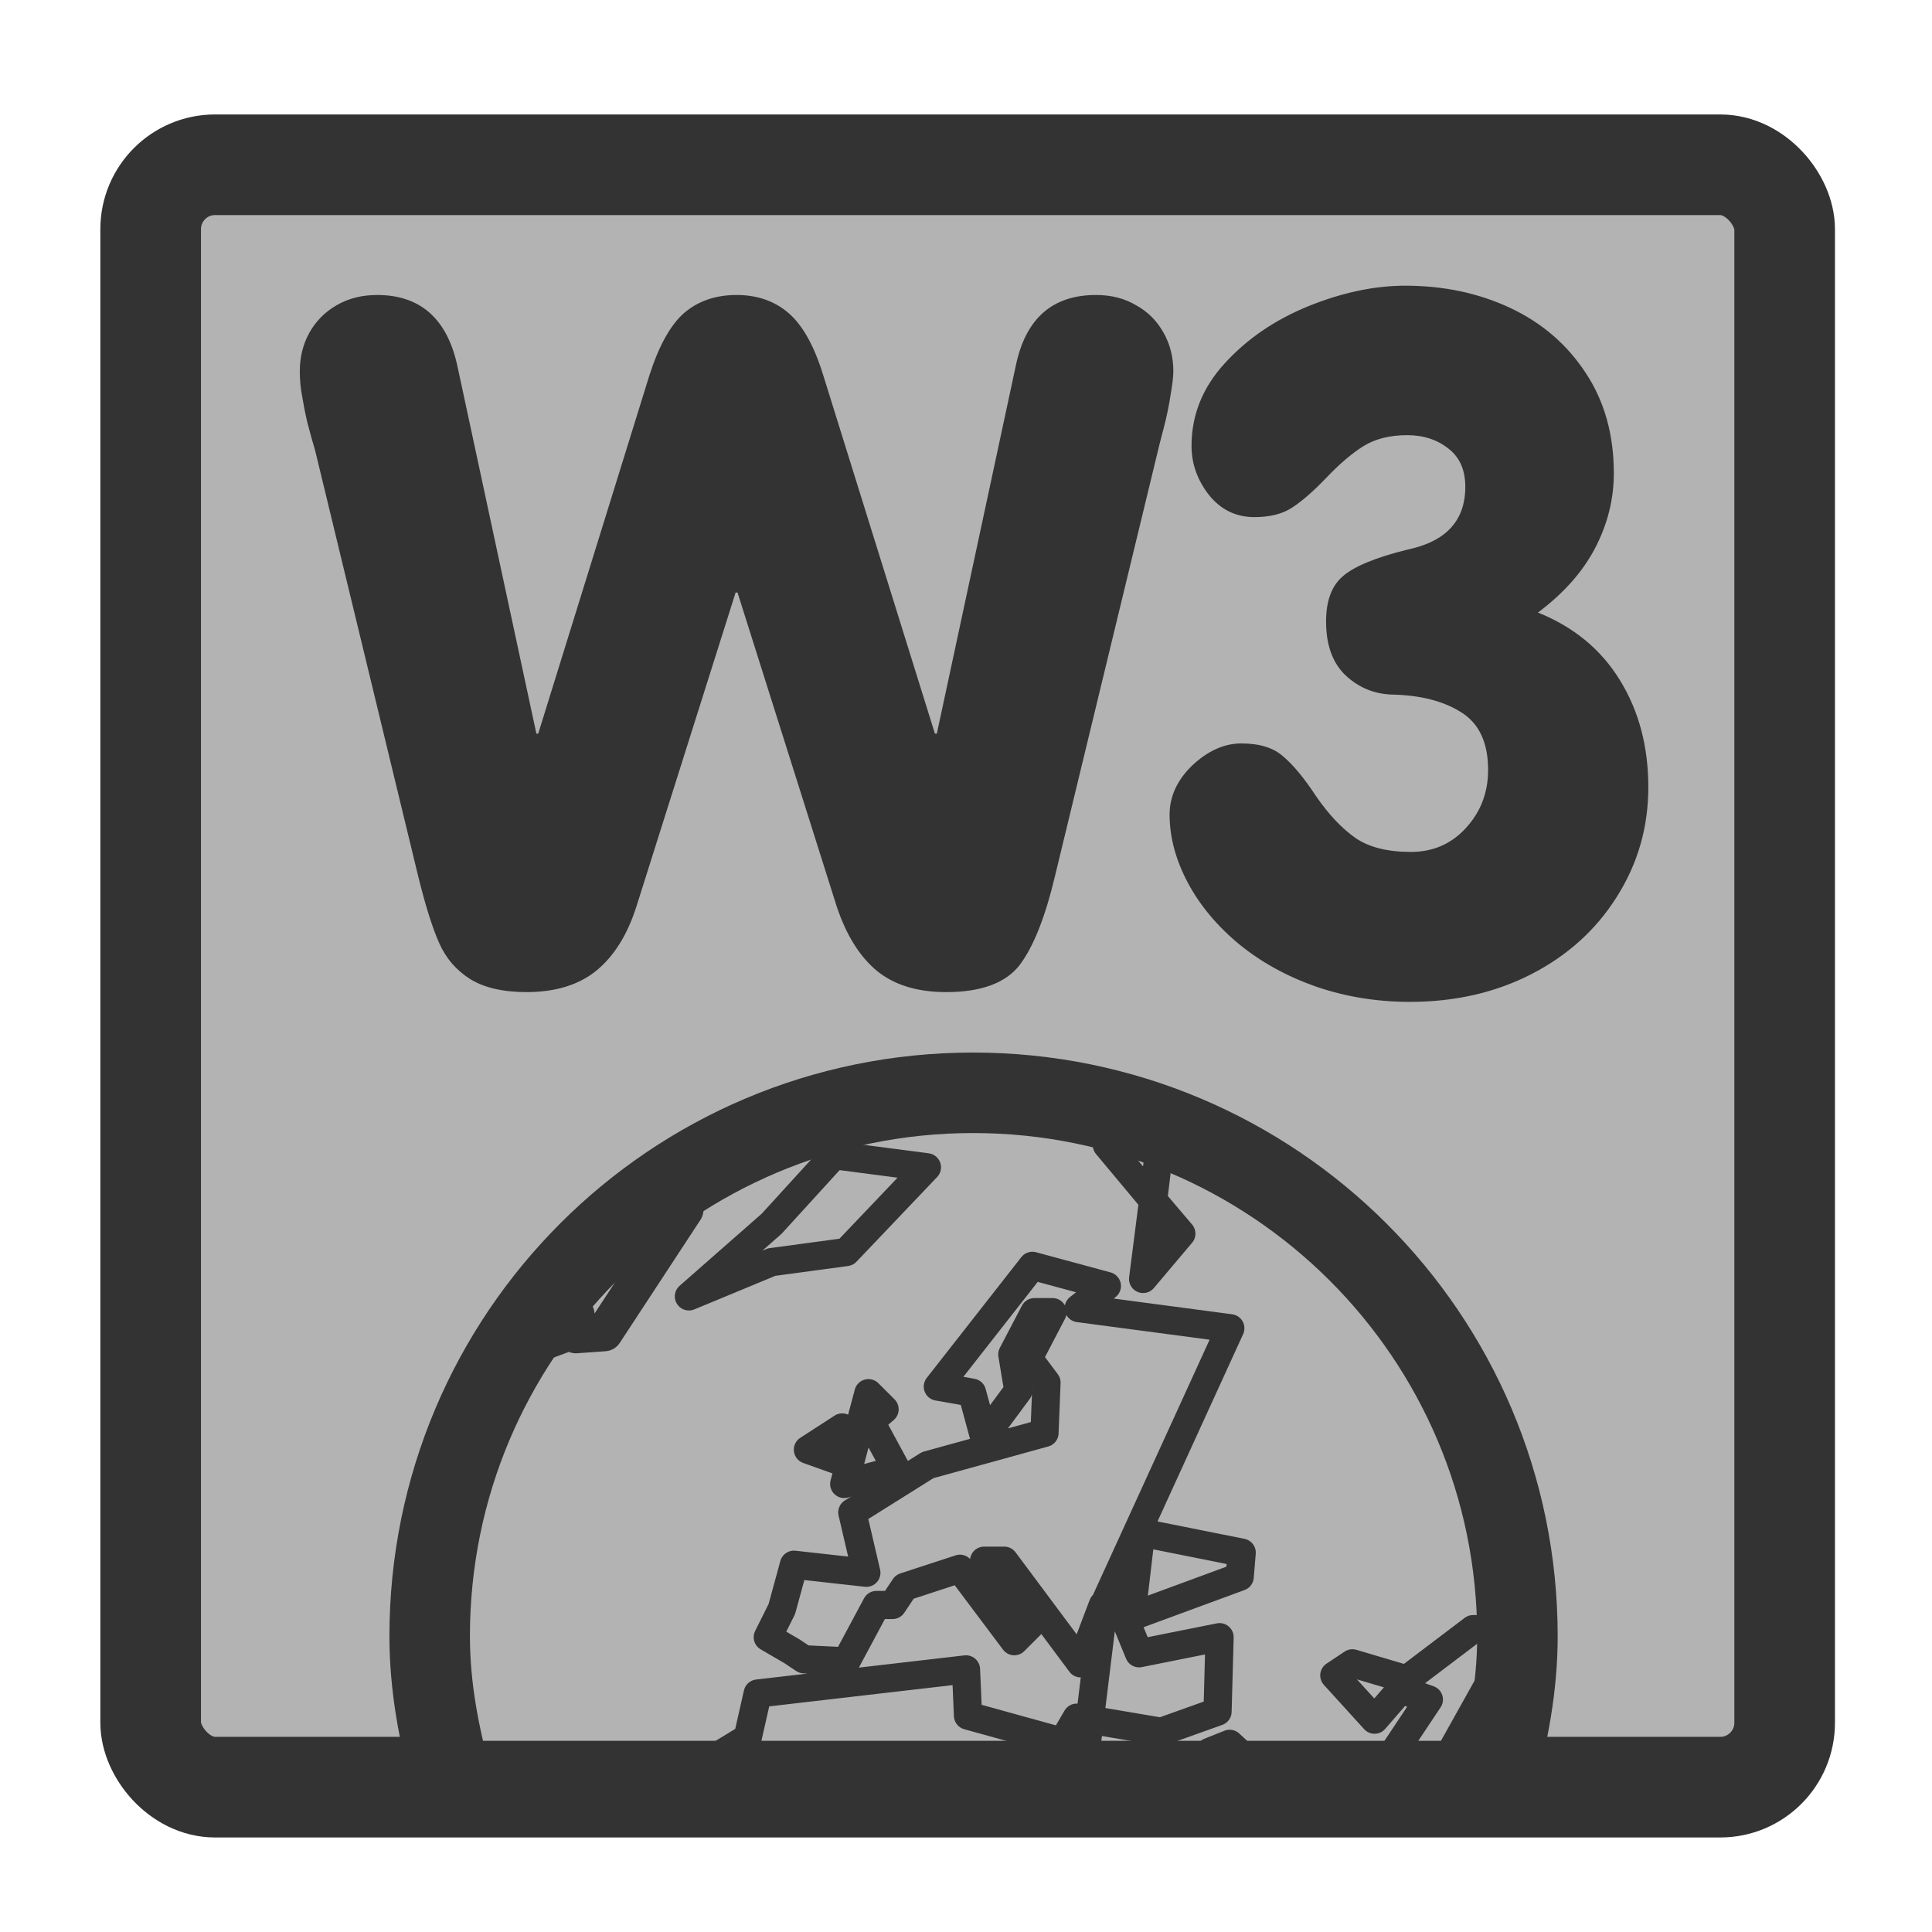
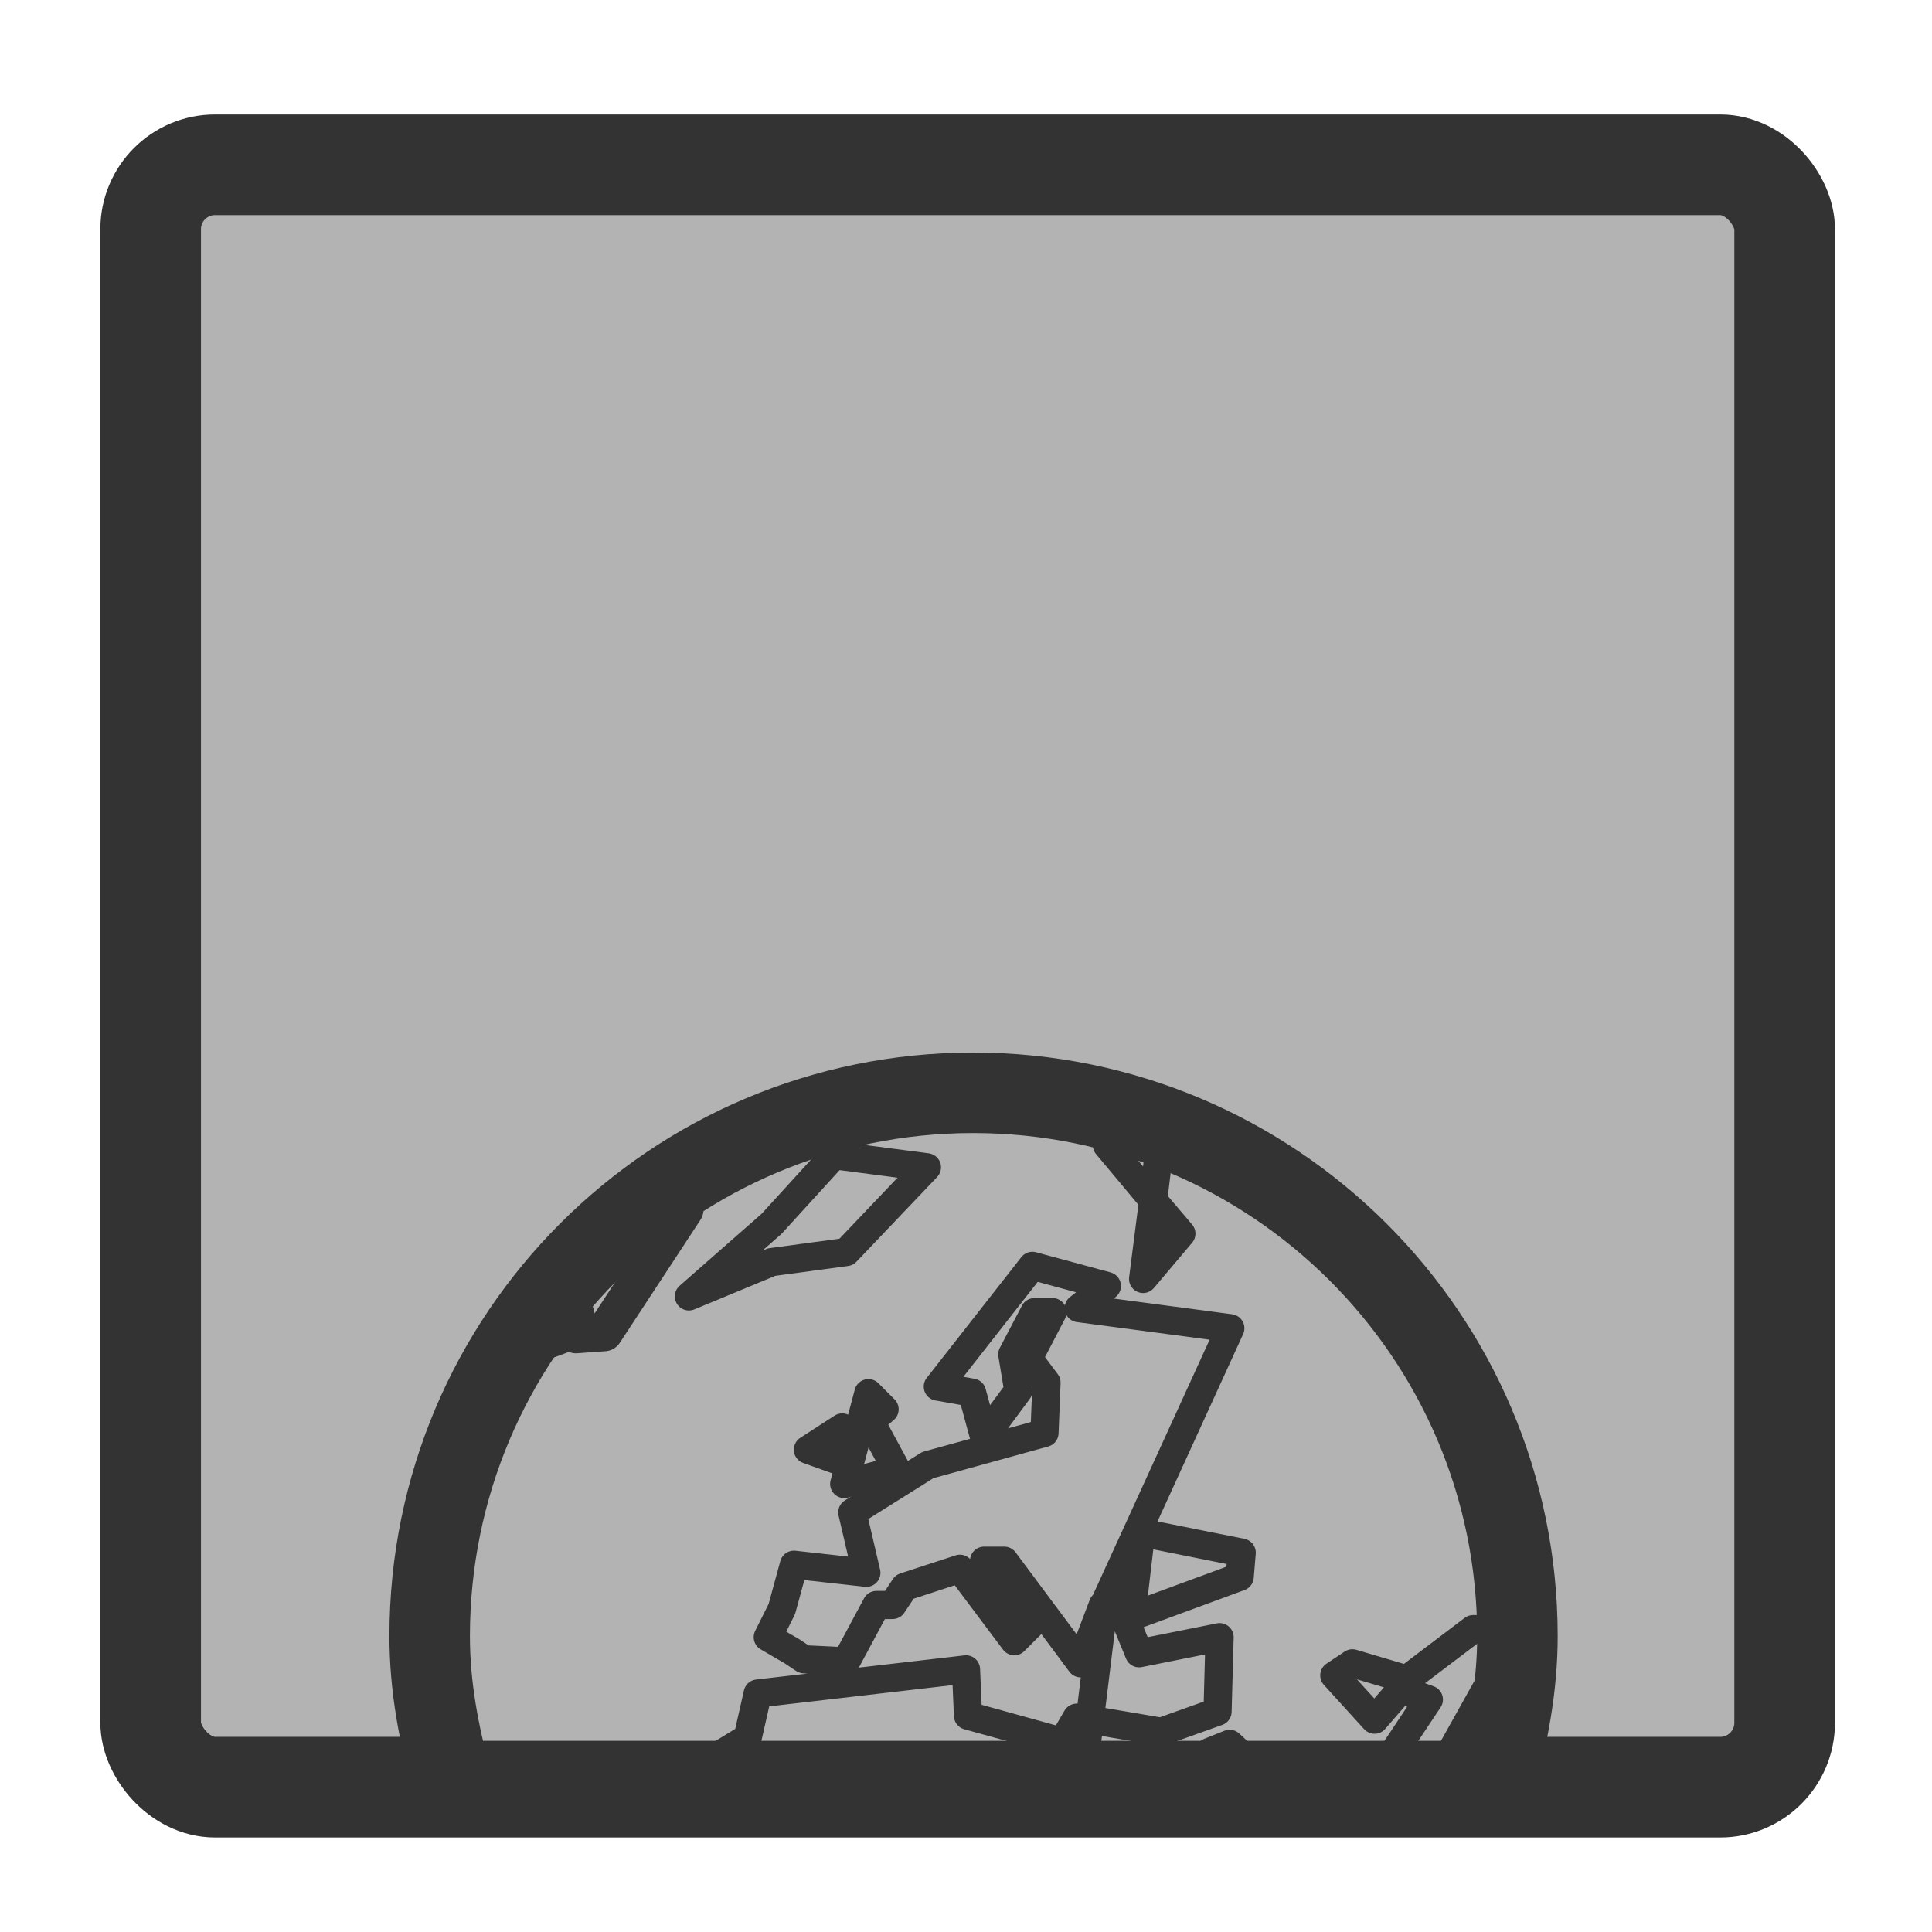
<svg xmlns="http://www.w3.org/2000/svg" xmlns:ns1="http://sodipodi.sourceforge.net/DTD/sodipodi-0.dtd" xmlns:ns2="http://www.inkscape.org/namespaces/inkscape" xmlns:xlink="http://www.w3.org/1999/xlink" version="1.0" x="0" y="0" width="60" height="60" id="svg1" ns1:version="0.32" ns2:version="0.38.1" ns1:docname="htmlvalidator.svg" ns1:docbase="/home/danny/flat/scalable/actions">
  <ns1:namedview id="base" pagecolor="#ffffff" bordercolor="#666666" borderopacity="1.0" ns2:pageopacity="0.0" ns2:pageshadow="2" ns2:zoom="6.9465337" ns2:cx="47.671681" ns2:cy="27.128271" ns2:window-width="1016" ns2:window-height="693" ns2:window-x="0" ns2:window-y="0" />
  <defs id="defs3">
    <linearGradient id="linearGradient900">
      <stop style="stop-color:#000000;stop-opacity:1;" offset="0" id="stop901" />
      <stop style="stop-color:#ffffff;stop-opacity:1;" offset="1" id="stop902" />
    </linearGradient>
    <linearGradient id="linearGradient903" xlink:href="#linearGradient900" />
    <linearGradient id="linearGradient904" xlink:href="#linearGradient900" />
    <linearGradient id="linearGradient905" xlink:href="#linearGradient900" />
    <linearGradient id="linearGradient906" xlink:href="#linearGradient900" />
    <linearGradient id="linearGradient907" xlink:href="#linearGradient900" />
  </defs>
  <rect width="50.745" height="50.385" rx="2" x="4.679" y="5.117" style="font-size:12;fill:#b3b3b3;fill-rule:evenodd;stroke:none;stroke-width:3.125;" id="rect812" />
-   <path transform="matrix(2.468,0,0,2.468,-24.77,1.577)" style="font-size:12;font-weight:900;fill:#333333;stroke-width:1pt;font-family:VAG Rounded Black SSi;" d="M 24.754,9.612 C 24.754,9.382 24.85,9.175 25.041,8.991 C 25.237,8.808 25.442,8.716 25.657,8.716 C 25.887,8.716 26.063,8.771 26.184,8.88 C 26.309,8.985 26.448,9.153 26.6,9.384 C 26.756,9.61 26.92,9.784 27.092,9.905 C 27.264,10.023 27.496,10.081 27.789,10.081 C 28.067,10.081 28.297,9.982 28.481,9.782 C 28.668,9.579 28.762,9.335 28.762,9.05 C 28.762,8.706 28.649,8.464 28.422,8.323 C 28.2,8.183 27.909,8.108 27.549,8.101 C 27.327,8.093 27.133,8.013 26.969,7.86 C 26.805,7.704 26.723,7.478 26.723,7.181 C 26.723,6.923 26.793,6.733 26.934,6.612 C 27.078,6.487 27.348,6.376 27.743,6.278 C 28.231,6.177 28.475,5.913 28.475,5.487 C 28.475,5.276 28.405,5.116 28.264,5.007 C 28.123,4.894 27.95,4.837 27.743,4.837 C 27.528,4.837 27.346,4.882 27.198,4.972 C 27.053,5.062 26.899,5.192 26.735,5.364 C 26.571,5.536 26.426,5.663 26.301,5.745 C 26.18,5.827 26.02,5.868 25.821,5.868 C 25.59,5.868 25.401,5.776 25.252,5.593 C 25.104,5.405 25.03,5.198 25.03,4.972 C 25.03,4.585 25.168,4.239 25.446,3.935 C 25.727,3.626 26.078,3.386 26.5,3.214 C 26.926,3.042 27.332,2.956 27.719,2.956 C 28.203,2.956 28.645,3.05 29.043,3.237 C 29.442,3.425 29.758,3.698 29.993,4.058 C 30.227,4.413 30.344,4.833 30.344,5.317 C 30.344,5.642 30.266,5.954 30.11,6.255 C 29.953,6.556 29.713,6.827 29.389,7.069 C 29.838,7.249 30.182,7.532 30.42,7.919 C 30.659,8.306 30.778,8.755 30.778,9.267 C 30.778,9.771 30.645,10.232 30.379,10.65 C 30.118,11.064 29.758,11.388 29.301,11.622 C 28.848,11.853 28.34,11.968 27.778,11.968 C 27.36,11.968 26.965,11.903 26.594,11.775 C 26.227,11.646 25.905,11.468 25.627,11.241 C 25.35,11.011 25.135,10.753 24.983,10.468 C 24.83,10.179 24.754,9.894 24.754,9.612 z M 15.297,10.38 L 14.002,5.03 C 13.967,4.913 13.934,4.794 13.903,4.673 C 13.875,4.552 13.854,4.442 13.838,4.345 C 13.819,4.247 13.809,4.144 13.809,4.034 C 13.809,3.858 13.848,3.698 13.926,3.554 C 14.008,3.405 14.123,3.288 14.272,3.202 C 14.42,3.116 14.59,3.073 14.782,3.073 C 15.321,3.073 15.657,3.366 15.789,3.952 L 16.786,8.593 L 16.809,8.593 L 18.209,4.081 C 18.33,3.706 18.477,3.444 18.649,3.296 C 18.825,3.148 19.043,3.073 19.305,3.073 C 19.567,3.073 19.786,3.15 19.961,3.302 C 20.137,3.454 20.282,3.714 20.395,4.081 L 21.801,8.593 L 21.825,8.593 L 22.821,3.952 C 22.946,3.366 23.282,3.073 23.828,3.073 C 24.02,3.073 24.188,3.116 24.332,3.202 C 24.481,3.284 24.596,3.4 24.678,3.548 C 24.76,3.692 24.801,3.855 24.801,4.034 C 24.801,4.101 24.789,4.2 24.766,4.333 C 24.746,4.466 24.717,4.607 24.678,4.755 C 24.639,4.903 24.616,4.995 24.608,5.03 L 23.313,10.38 C 23.188,10.907 23.037,11.284 22.862,11.511 C 22.686,11.733 22.379,11.845 21.942,11.845 C 21.582,11.845 21.293,11.757 21.075,11.581 C 20.856,11.401 20.686,11.13 20.565,10.767 L 19.317,6.817 L 19.293,6.817 L 18.045,10.767 C 17.932,11.122 17.764,11.392 17.541,11.575 C 17.319,11.755 17.026,11.845 16.662,11.845 C 16.366,11.845 16.129,11.79 15.953,11.681 C 15.778,11.571 15.647,11.419 15.561,11.224 C 15.475,11.028 15.387,10.747 15.297,10.38 z " id="path844" />
  <rect width="50.745" height="50.385" rx="2" x="4.679" y="5.117" style="font-size:12;fill:none;fill-rule:evenodd;stroke:#333333;stroke-width:3.125;stroke-opacity:1;stroke-linejoin:round;" id="rect857" ns1:stroke-cmyk="(0.0000000 0.0000000 0.0000000 0.80000001)" />
  <path style="font-size:12;fill:#b3b3b3;fill-rule:evenodd;stroke:#333333;stroke-width:2.5;fill-opacity:1;stroke-dasharray:none;" d="M 30.219 33.938 C 20.891 33.938 13.344 41.484 13.344 50.812 C 13.344 52.38 13.631 53.872 14.031 55.312 L 46.438 55.312 C 46.837 53.872 47.125 52.38 47.125 50.812 C 47.125 41.484 39.547 33.937 30.219 33.938 z " id="path878" />
  <path style="font-size:12;fill:none;fill-opacity:0.75;fill-rule:evenodd;stroke:#333333;stroke-width:1.875;stroke-linecap:round;stroke-linejoin:round;" d="M -43.273,6.737 L -40.528,5.72 L -40.528,4.703 L -39.816,4.703 L -39.816,5.72 L -38.392,5.618 L -34.325,-0.584 L -39.002,1.348 L -39.002,1.246" id="path594" ns1:nodetypes="ccccccccc" transform="matrix(0.616,0,0,0.616,42.414,37.927)" />
  <path style="font-size:12;fill:none;fill-opacity:0.75;fill-rule:evenodd;stroke:#333333;stroke-width:1.422;stroke-linecap:round;stroke-linejoin:round;stroke-dasharray:none;" d="M -34.122,3.788 L -29.952,2.059 L -26.19,1.551 L -22.123,-2.72 L -26.8,-3.33 L -29.952,0.127 L -34.122,3.788 z " id="path595" ns1:nodetypes="ccccccc" transform="matrix(0.616,0,0,0.616,42.414,37.927)" />
  <path style="font-size:12;fill:none;fill-opacity:0.75;fill-rule:evenodd;stroke:#333333;stroke-width:1.422;stroke-linecap:round;stroke-linejoin:round;stroke-dasharray:none;" d="M -26.292,13.245 L -23.648,12.533 L -24.97,10.092 L -24.258,9.482 L -25.072,8.669 L -26.292,13.245 z " id="path597" transform="matrix(0.616,0,0,0.616,42.414,37.927)" />
  <path style="font-size:12;fill:none;fill-opacity:0.75;fill-rule:evenodd;stroke:#333333;stroke-width:1.422;stroke-linecap:round;stroke-linejoin:round;stroke-dasharray:none;" d="M -26.699,12.024 L -26.394,10.397 L -28.122,11.516 L -26.699,12.024 z " id="path598" transform="matrix(0.616,0,0,0.616,42.414,37.927)" />
  <path style="font-size:12;fill:none;fill-opacity:0.75;fill-rule:evenodd;stroke:#333333;stroke-width:0.875;stroke-linecap:round;stroke-linejoin:round;stroke-dasharray:none;" d="M 36.094,34.938 L 34.375,35.562 L 35.812,37.281 L 36.094,34.938 z M 35.812,37.281 L 35.5,39.719 L 36.688,38.312 L 35.812,37.281 z M 38.209,41.25 L 33.5,40.625 L 34.375,39.938 L 32.062,39.312 L 29.125,43.062 L 30.188,43.25 L 30.562,44.625 L 31.625,43.188 L 31.438,42.062 L 32.125,40.75 L 32.688,40.75 L 31.938,42.188 L 32.5,42.938 L 32.438,44.5 L 28.812,45.5 L 26.469,46.969 L 26.906,48.844 L 24.656,48.594 L 24.281,49.969 L 23.844,50.844 L 24.594,51.281 L 24.969,51.531 L 26.281,51.594 L 27.219,49.844 L 27.719,49.844 L 28.094,49.281 L 29.812,48.719 L 31.5,50.969 L 32.125,50.344 L 30.562,48.469 L 31.188,48.469 L 33.562,51.656 L 34.25,49.844 L 34.281,49.844 L 38.209,41.25 z M 34.281,49.844 L 33.844,53.406 L 36.062,53.781 L 37.812,53.156 L 37.875,50.844 L 35.375,51.344 L 34.938,50.281 L 38.5,48.969 L 38.562,48.219 L 35.438,47.594 L 35.188,49.719 L 34.281,49.844 z M 33.844,53.406 L 33.438,53.344 L 33,54.094 L 30.062,53.281 L 30,51.844 L 23.531,52.594 L 23.219,53.969 L 20.969,55.344 L 20.906,55.688 L 33.562,55.688 L 33.844,53.406 z M 45.75,50.594 L 43.688,52.156 L 42,51.656 L 41.438,52.031 L 42.688,53.406 L 43.5,52.469 L 44.375,52.781 L 42.438,55.688 L 44.344,55.688 L 47.188,50.594 L 45.75,50.594 z M 38.188,54.156 L 37.562,54.406 L 38.719,55.688 L 39.844,55.688 L 38.188,54.156 z " id="path880" ns1:nodetypes="cccccccccccccccccccccccccccccccccccccccccccccccccccccccccccccccccccccccccccccccccc" />
</svg>